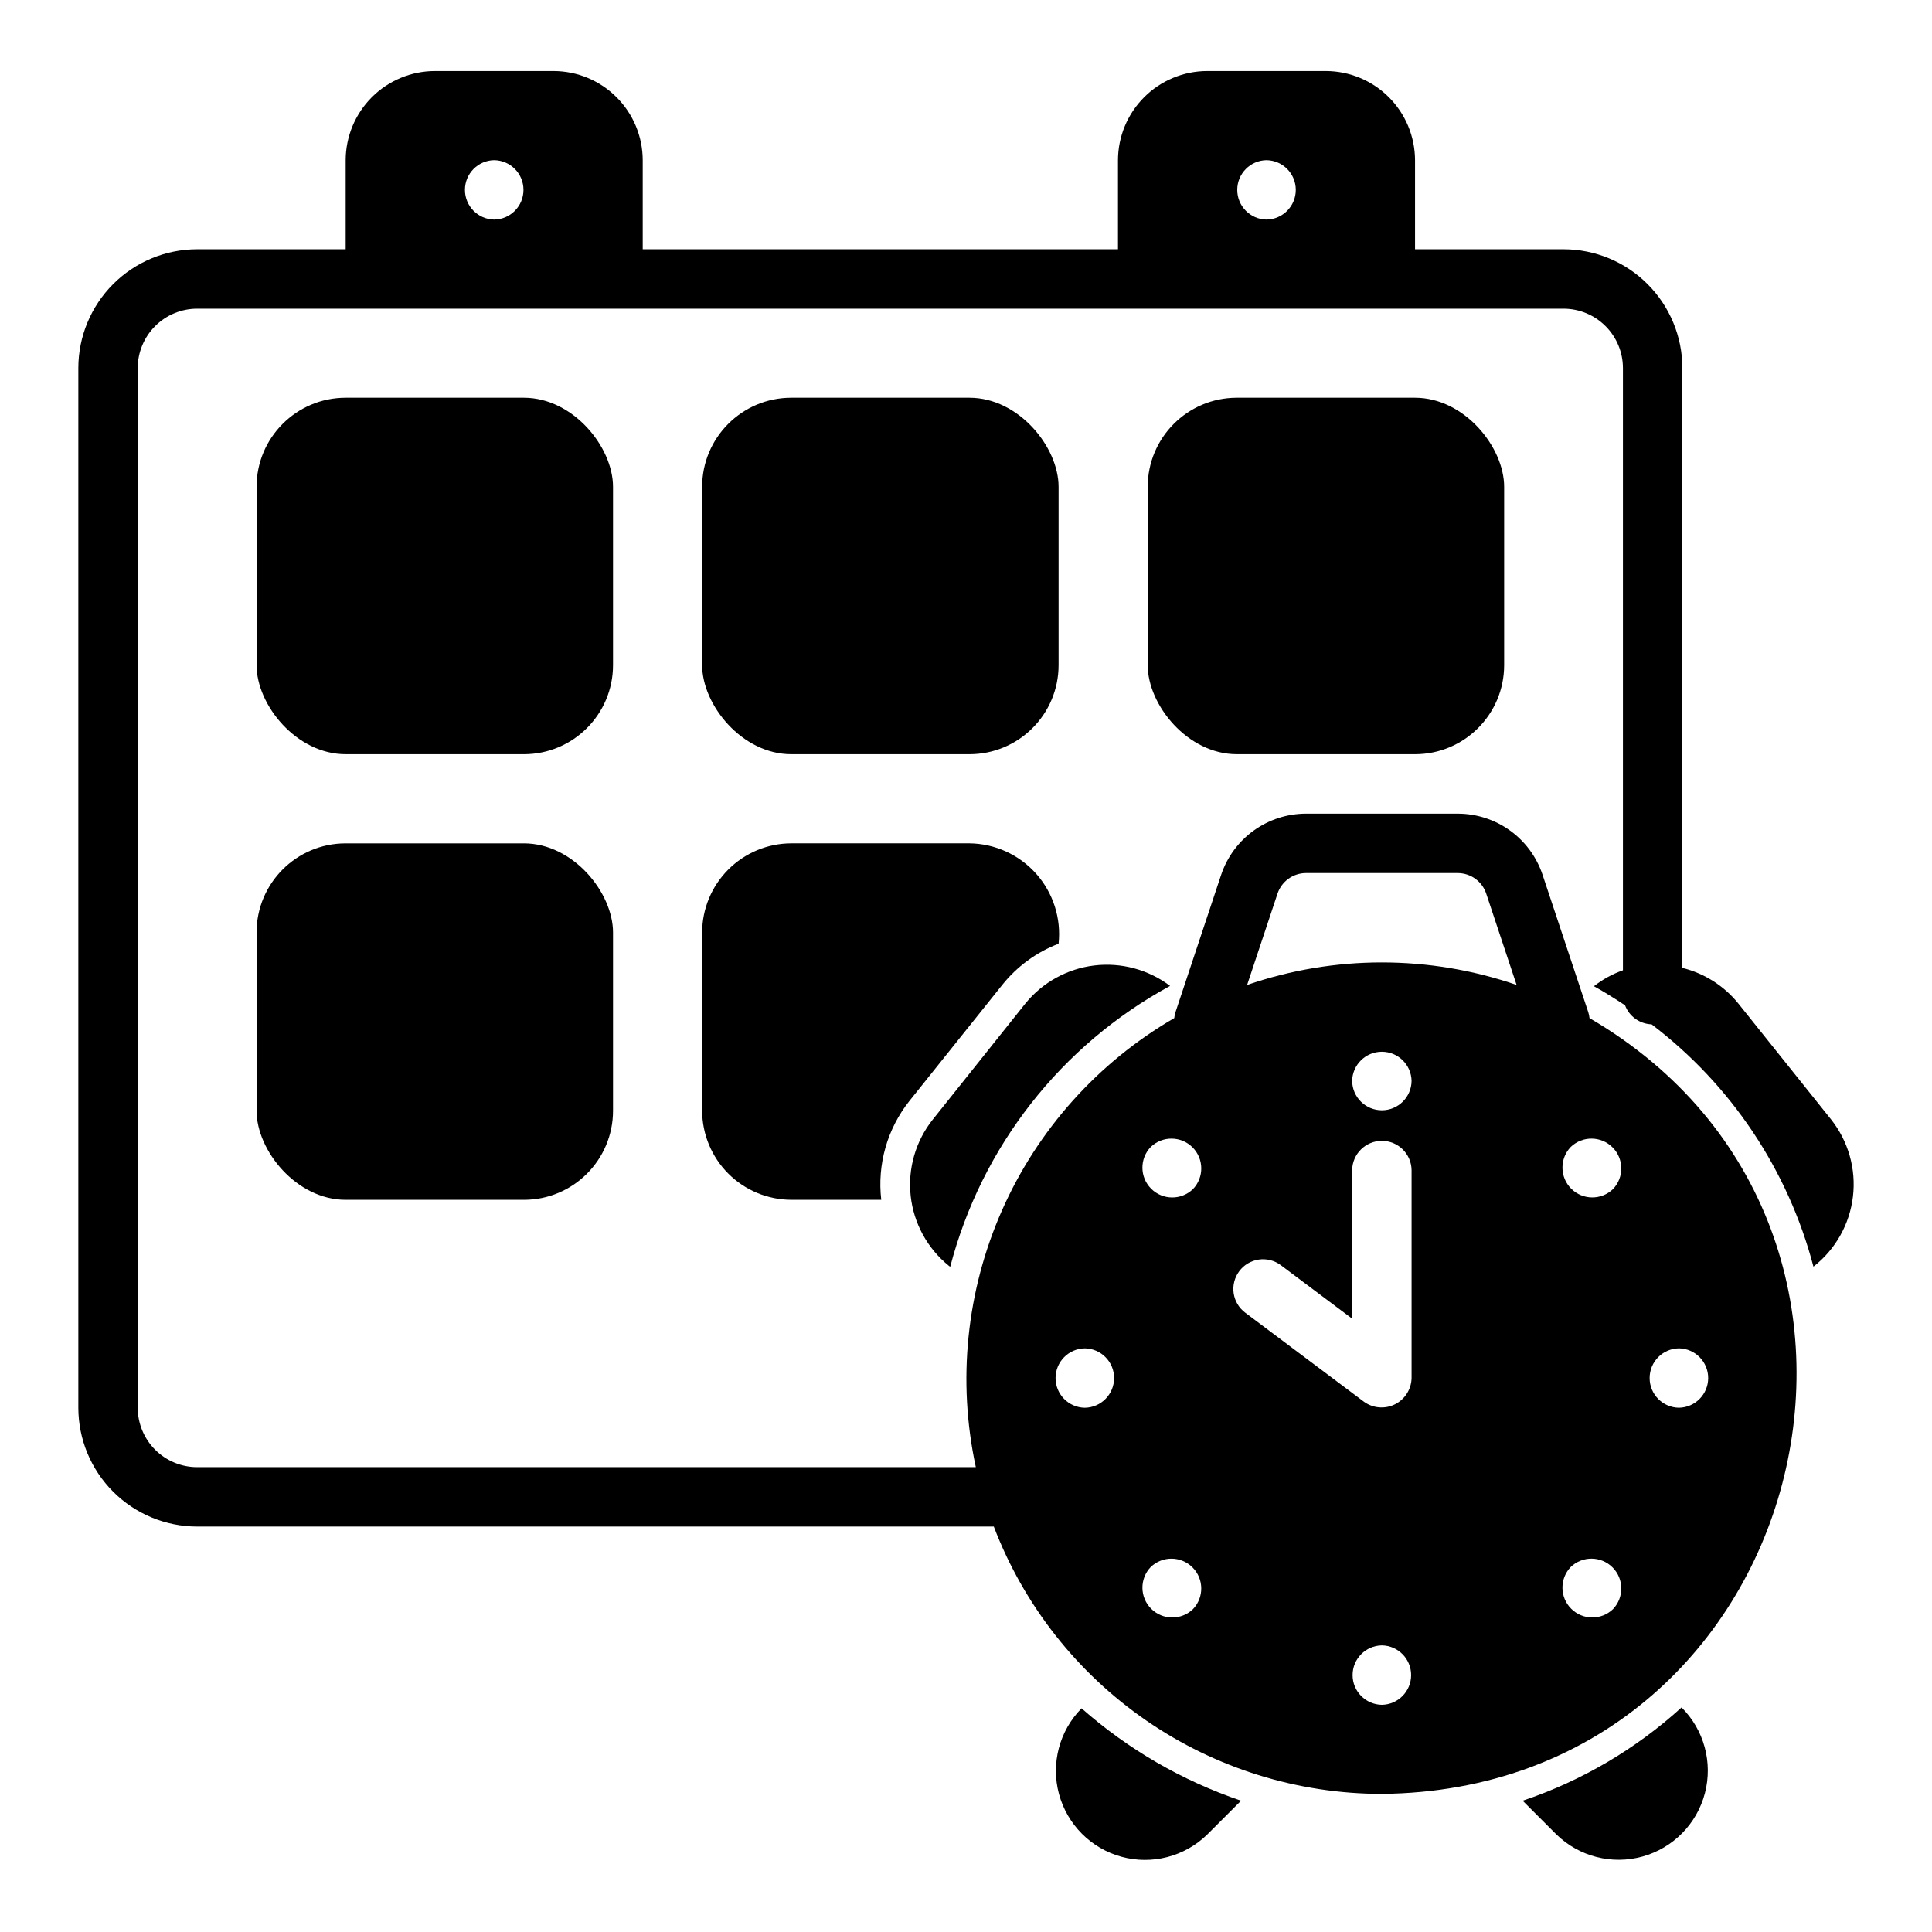
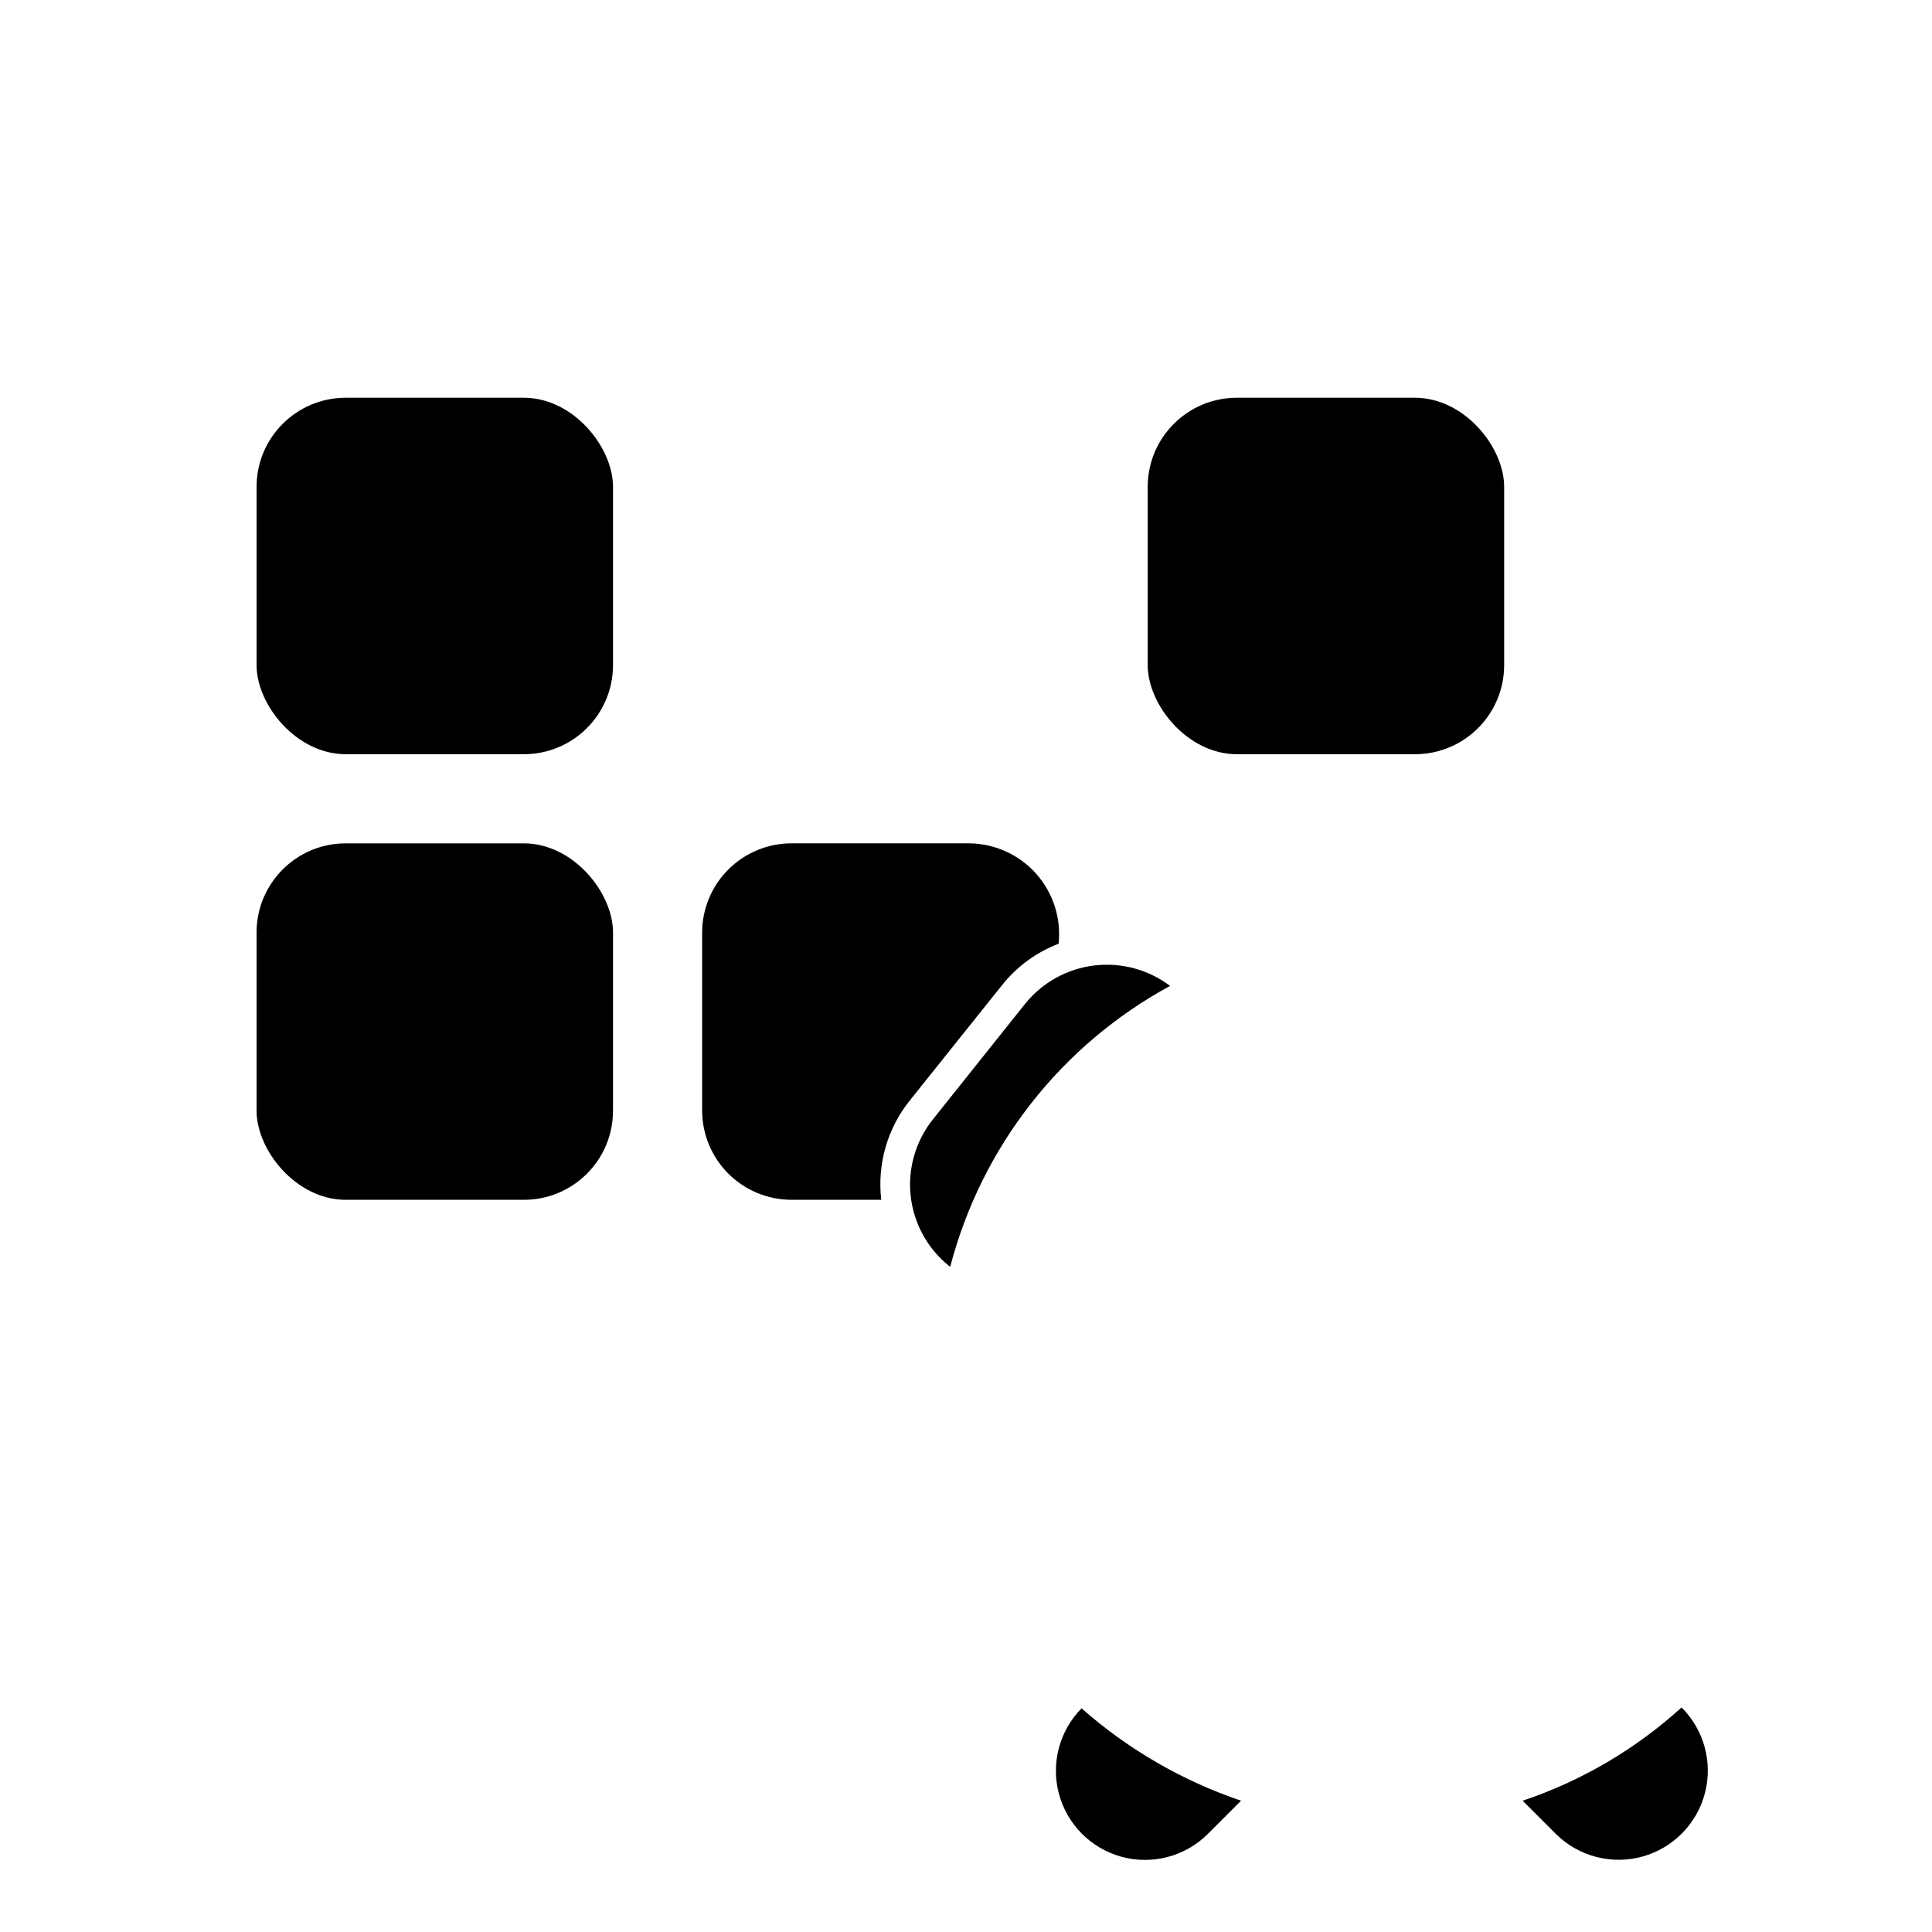
<svg xmlns="http://www.w3.org/2000/svg" fill="#000000" width="800px" height="800px" version="1.1" viewBox="144 144 512 512">
  <g>
-     <path d="m353.69 249.41h47.23c13.043 0 23.617 13.043 23.617 23.617v47.23c0 13.043-10.574 23.617-23.617 23.617h-47.23c-13.043 0-23.617-13.043-23.617-23.617v-47.23c0-13.043 10.574-23.617 23.617-23.617z" />
    <path d="m409.58 405.04c3.918-4.914 9.082-8.695 14.957-10.941 0.723-6.734-1.43-13.461-5.926-18.527-4.496-5.062-10.918-7.996-17.691-8.078h-47.23c-6.258 0.016-12.254 2.512-16.68 6.938-4.426 4.422-6.922 10.422-6.938 16.68v47.23c0.02 6.258 2.512 12.254 6.938 16.68 4.426 4.422 10.422 6.918 16.68 6.938h23.852c-1.098-9.387 1.594-18.82 7.477-26.215z" />
    <path d="m235.61 249.41h47.23c13.043 0 23.617 13.043 23.617 23.617v47.23c0 13.043-10.574 23.617-23.617 23.617h-47.23c-13.043 0-23.617-13.043-23.617-23.617v-47.23c0-13.043 10.574-23.617 23.617-23.617z" />
    <path d="m235.61 367.5h47.23c13.043 0 23.617 13.043 23.617 23.617v47.23c0 13.043-10.574 23.617-23.617 23.617h-47.23c-13.043 0-23.617-13.043-23.617-23.617v-47.23c0-13.043 10.574-23.617 23.617-23.617z" />
    <path d="m471.77 249.41h47.23c13.043 0 23.617 13.043 23.617 23.617v47.23c0 13.043-10.574 23.617-23.617 23.617h-47.23c-13.043 0-23.617-13.043-23.617-23.617v-47.23c0-13.043 10.574-23.617 23.617-23.617z" />
-     <path d="m604.67 409.93c-3.781-4.672-8.988-7.984-14.824-9.426v-158.96c-0.008-8.348-3.328-16.352-9.234-22.258-5.902-5.902-13.906-9.223-22.254-9.23h-39.359v-23.617c-0.02-6.258-2.516-12.254-6.938-16.676-4.426-4.426-10.422-6.922-16.68-6.938h-31.488c-6.258 0.016-12.254 2.512-16.68 6.938-4.426 4.422-6.918 10.418-6.938 16.676v23.617h-125.95v-23.617c-0.016-6.258-2.512-12.254-6.938-16.676-4.422-4.426-10.418-6.922-16.676-6.938h-31.488c-6.258 0.016-12.254 2.512-16.68 6.938-4.426 4.422-6.918 10.418-6.938 16.676v23.617h-39.359c-8.348 0.008-16.355 3.328-22.258 9.23-5.902 5.906-9.223 13.91-9.23 22.258v275.52c0.008 8.352 3.328 16.355 9.23 22.258 5.902 5.902 13.91 9.223 22.258 9.23h211.12c7.957 20.832 22.047 38.758 40.41 51.41 18.363 12.648 40.133 19.426 62.434 19.438 113.21-1.129 151.36-149.4 55.023-205.6-0.055-0.527-0.16-1.047-0.32-1.551l-12.148-36.508c-1.586-4.691-4.598-8.766-8.617-11.652-4.019-2.891-8.84-4.449-13.789-4.461h-40.301c-4.957 0.016-9.789 1.582-13.812 4.484-4.023 2.898-7.035 6.988-8.617 11.688l-12.121 36.445-0.004 0.004c-0.156 0.504-0.266 1.023-0.316 1.551-20.223 11.734-36.203 29.57-45.652 50.953-9.445 21.383-11.875 45.211-6.934 68.059h-206.36c-4.176-0.008-8.176-1.668-11.129-4.617-2.949-2.953-4.609-6.953-4.617-11.129v-275.52c0.008-4.176 1.668-8.176 4.617-11.125 2.953-2.953 6.953-4.613 11.129-4.617h362.11c4.172 0.004 8.176 1.664 11.125 4.617 2.953 2.949 4.613 6.949 4.617 11.125v159.59c-2.777 0.977-5.375 2.402-7.688 4.223 2.84 1.547 5.551 3.285 8.246 5.051 1.109 2.945 3.883 4.938 7.031 5.043 21.074 16.008 36.18 38.617 42.898 64.219 5.824-4.539 9.594-11.219 10.465-18.555 0.875-7.332-1.223-14.711-5.82-20.492zm-15.742 91.395c4.301 0.062 7.758 3.57 7.758 7.871-0.004 4.305-3.457 7.809-7.758 7.871-4.305-0.062-7.758-3.566-7.758-7.871 0-4.305 3.453-7.809 7.758-7.871zm-28.66-53.375c3.106-2.981 8.023-2.934 11.07 0.109 3.043 3.043 3.094 7.961 0.117 11.066-3.106 2.984-8.023 2.934-11.07-0.109-3.043-3.039-3.098-7.961-0.117-11.066zm0 111.31c3.109-2.981 8.027-2.93 11.07 0.113 3.047 3.043 3.098 7.965 0.117 11.07-3.109 2.981-8.027 2.93-11.074-0.113-3.043-3.043-3.094-7.965-0.113-11.07zm-50.062 36.531h0.004c-4.305-0.066-7.758-3.57-7.758-7.875 0-4.301 3.453-7.805 7.758-7.871 4.301 0.066 7.754 3.57 7.754 7.875 0 4.301-3.453 7.805-7.754 7.871zm-27.656-214.96c1.078-3.238 4.098-5.43 7.508-5.457h40.301c3.391 0.02 6.398 2.188 7.488 5.398l8.07 24.25v-0.004c-23.141-7.957-48.277-7.957-71.418 0zm35.531 49.645v0.004c-0.066 4.301-3.57 7.754-7.871 7.754-4.305 0-7.809-3.453-7.875-7.754 0.066-4.305 3.57-7.758 7.875-7.758 4.301 0 7.809 3.453 7.871 7.758zm-45.656 50.383v0.004c1.25-1.672 3.113-2.773 5.18-3.07 2.066-0.297 4.168 0.242 5.836 1.496l18.895 14.172v-39.367c0.062-4.301 3.57-7.758 7.875-7.758 4.305 0 7.809 3.457 7.871 7.758v55.105c-0.059 2.953-1.75 5.633-4.394 6.953-2.641 1.32-5.801 1.07-8.199-0.656l-31.488-23.617c-1.672-1.25-2.777-3.113-3.074-5.18-0.293-2.066 0.246-4.168 1.5-5.836zm-23.461-32.91v0.004c3.102-2.984 8.023-2.938 11.07 0.105 3.043 3.047 3.09 7.969 0.105 11.07-3.106 2.988-8.027 2.941-11.07-0.105-3.047-3.043-3.094-7.969-0.105-11.07zm0 111.31v0.004c3.106-2.981 8.023-2.93 11.066 0.117 3.043 3.043 3.09 7.965 0.109 11.066-3.106 2.981-8.027 2.93-11.07-0.117-3.043-3.043-3.09-7.965-0.105-11.066zm-17.473-57.934-0.004 0.004c4.305 0.062 7.758 3.57 7.758 7.871 0 4.305-3.457 7.809-7.758 7.871-4.301-0.062-7.754-3.566-7.754-7.871 0-4.301 3.453-7.809 7.754-7.871zm-156.52-299.14-0.004 0.004c-4.301-0.066-7.754-3.57-7.754-7.871 0-4.305 3.453-7.809 7.754-7.875 4.305 0.066 7.758 3.57 7.758 7.875 0 4.301-3.457 7.809-7.758 7.871zm204.67 0-0.004 0.004c-4.301-0.066-7.754-3.57-7.754-7.871 0-4.305 3.453-7.809 7.754-7.875 4.305 0.066 7.758 3.57 7.758 7.875 0 4.301-3.453 7.809-7.758 7.871z" />
    <path d="m395.43 479.43c0.156 0.078 0.234 0.234 0.395 0.234v0.004c8.301-31.785 29.387-58.711 58.254-74.391-5.75-4.34-12.957-6.277-20.105-5.414-7.148 0.867-13.684 4.473-18.23 10.059l-24.562 30.781v-0.004c-4.539 5.715-6.637 12.988-5.844 20.242 0.797 7.254 4.426 13.898 10.094 18.488z" />
    <path d="m547.52 621.21 8.973 8.973c6.031 5.859 14.719 8.07 22.816 5.812 8.098-2.262 14.387-8.652 16.512-16.785 2.125-8.133-0.23-16.785-6.188-22.719-12.176 11.066-26.516 19.484-42.113 24.719z" />
    <path d="m463.92 630.18 8.973-8.973c-15.574-5.277-29.941-13.602-42.27-24.48-5.883 5.965-8.16 14.602-5.984 22.695 2.176 8.09 8.477 14.422 16.559 16.637 8.078 2.211 16.727-0.023 22.723-5.879z" />
  </g>
</svg>